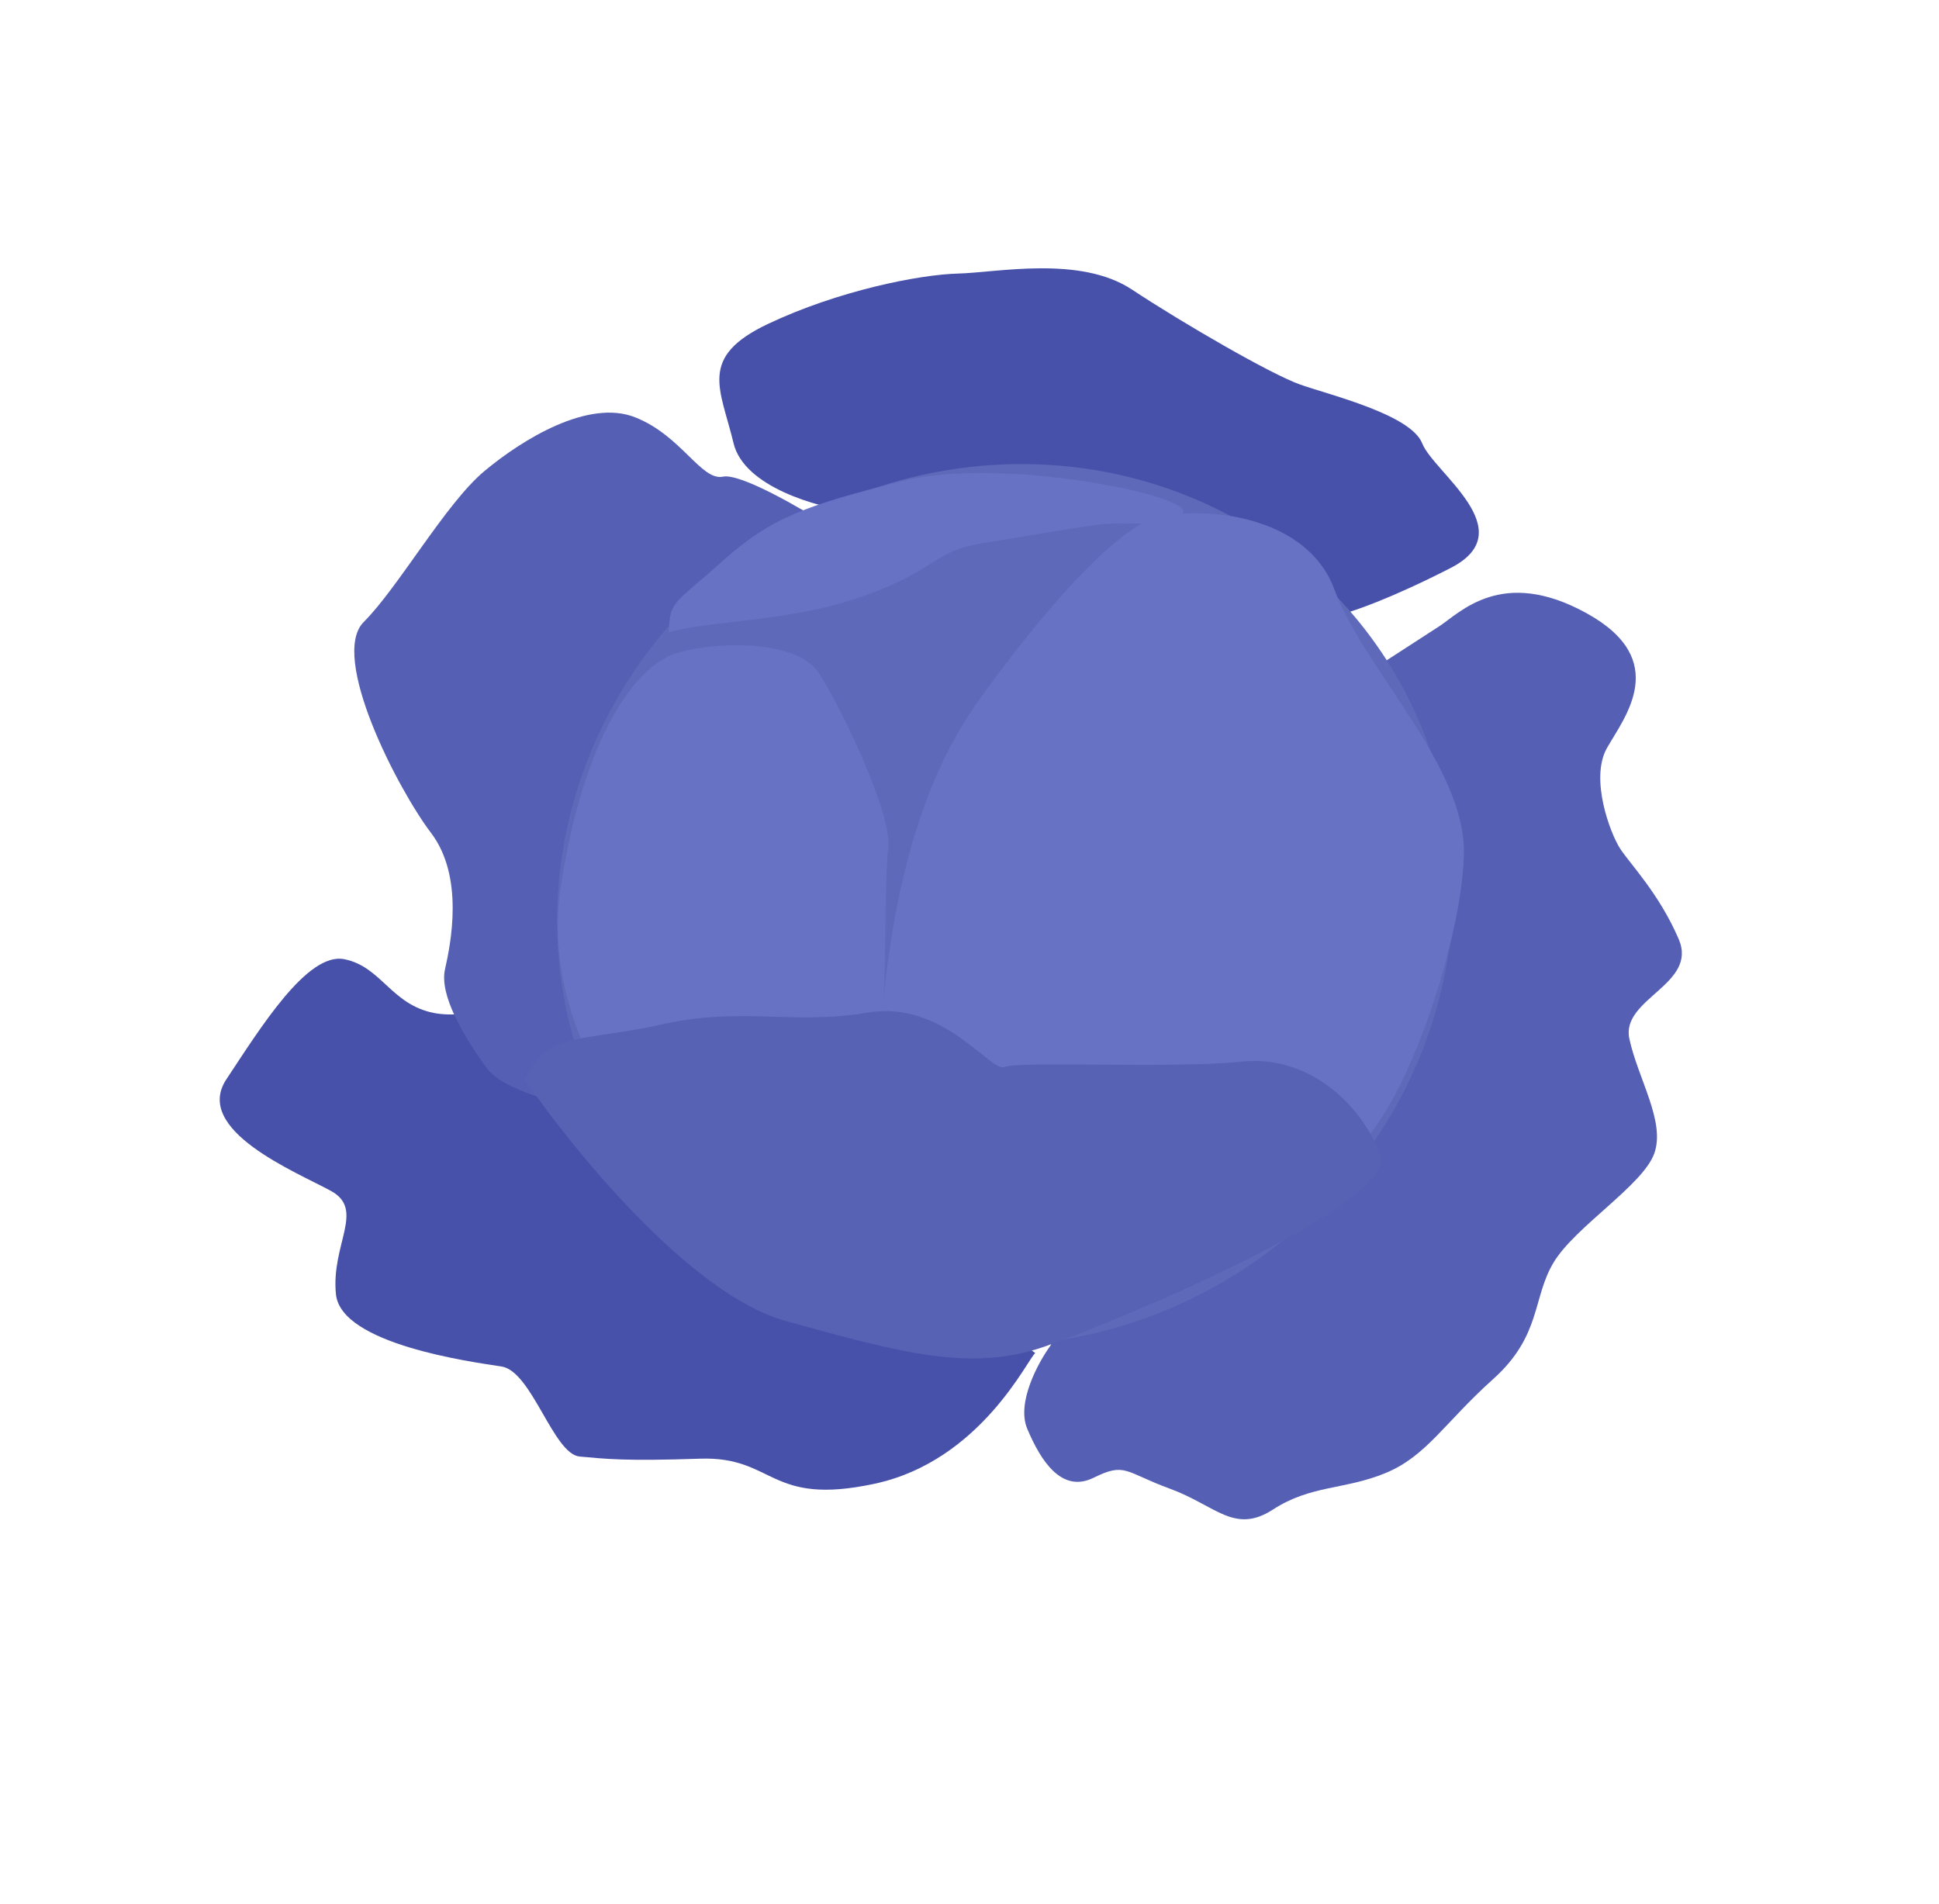
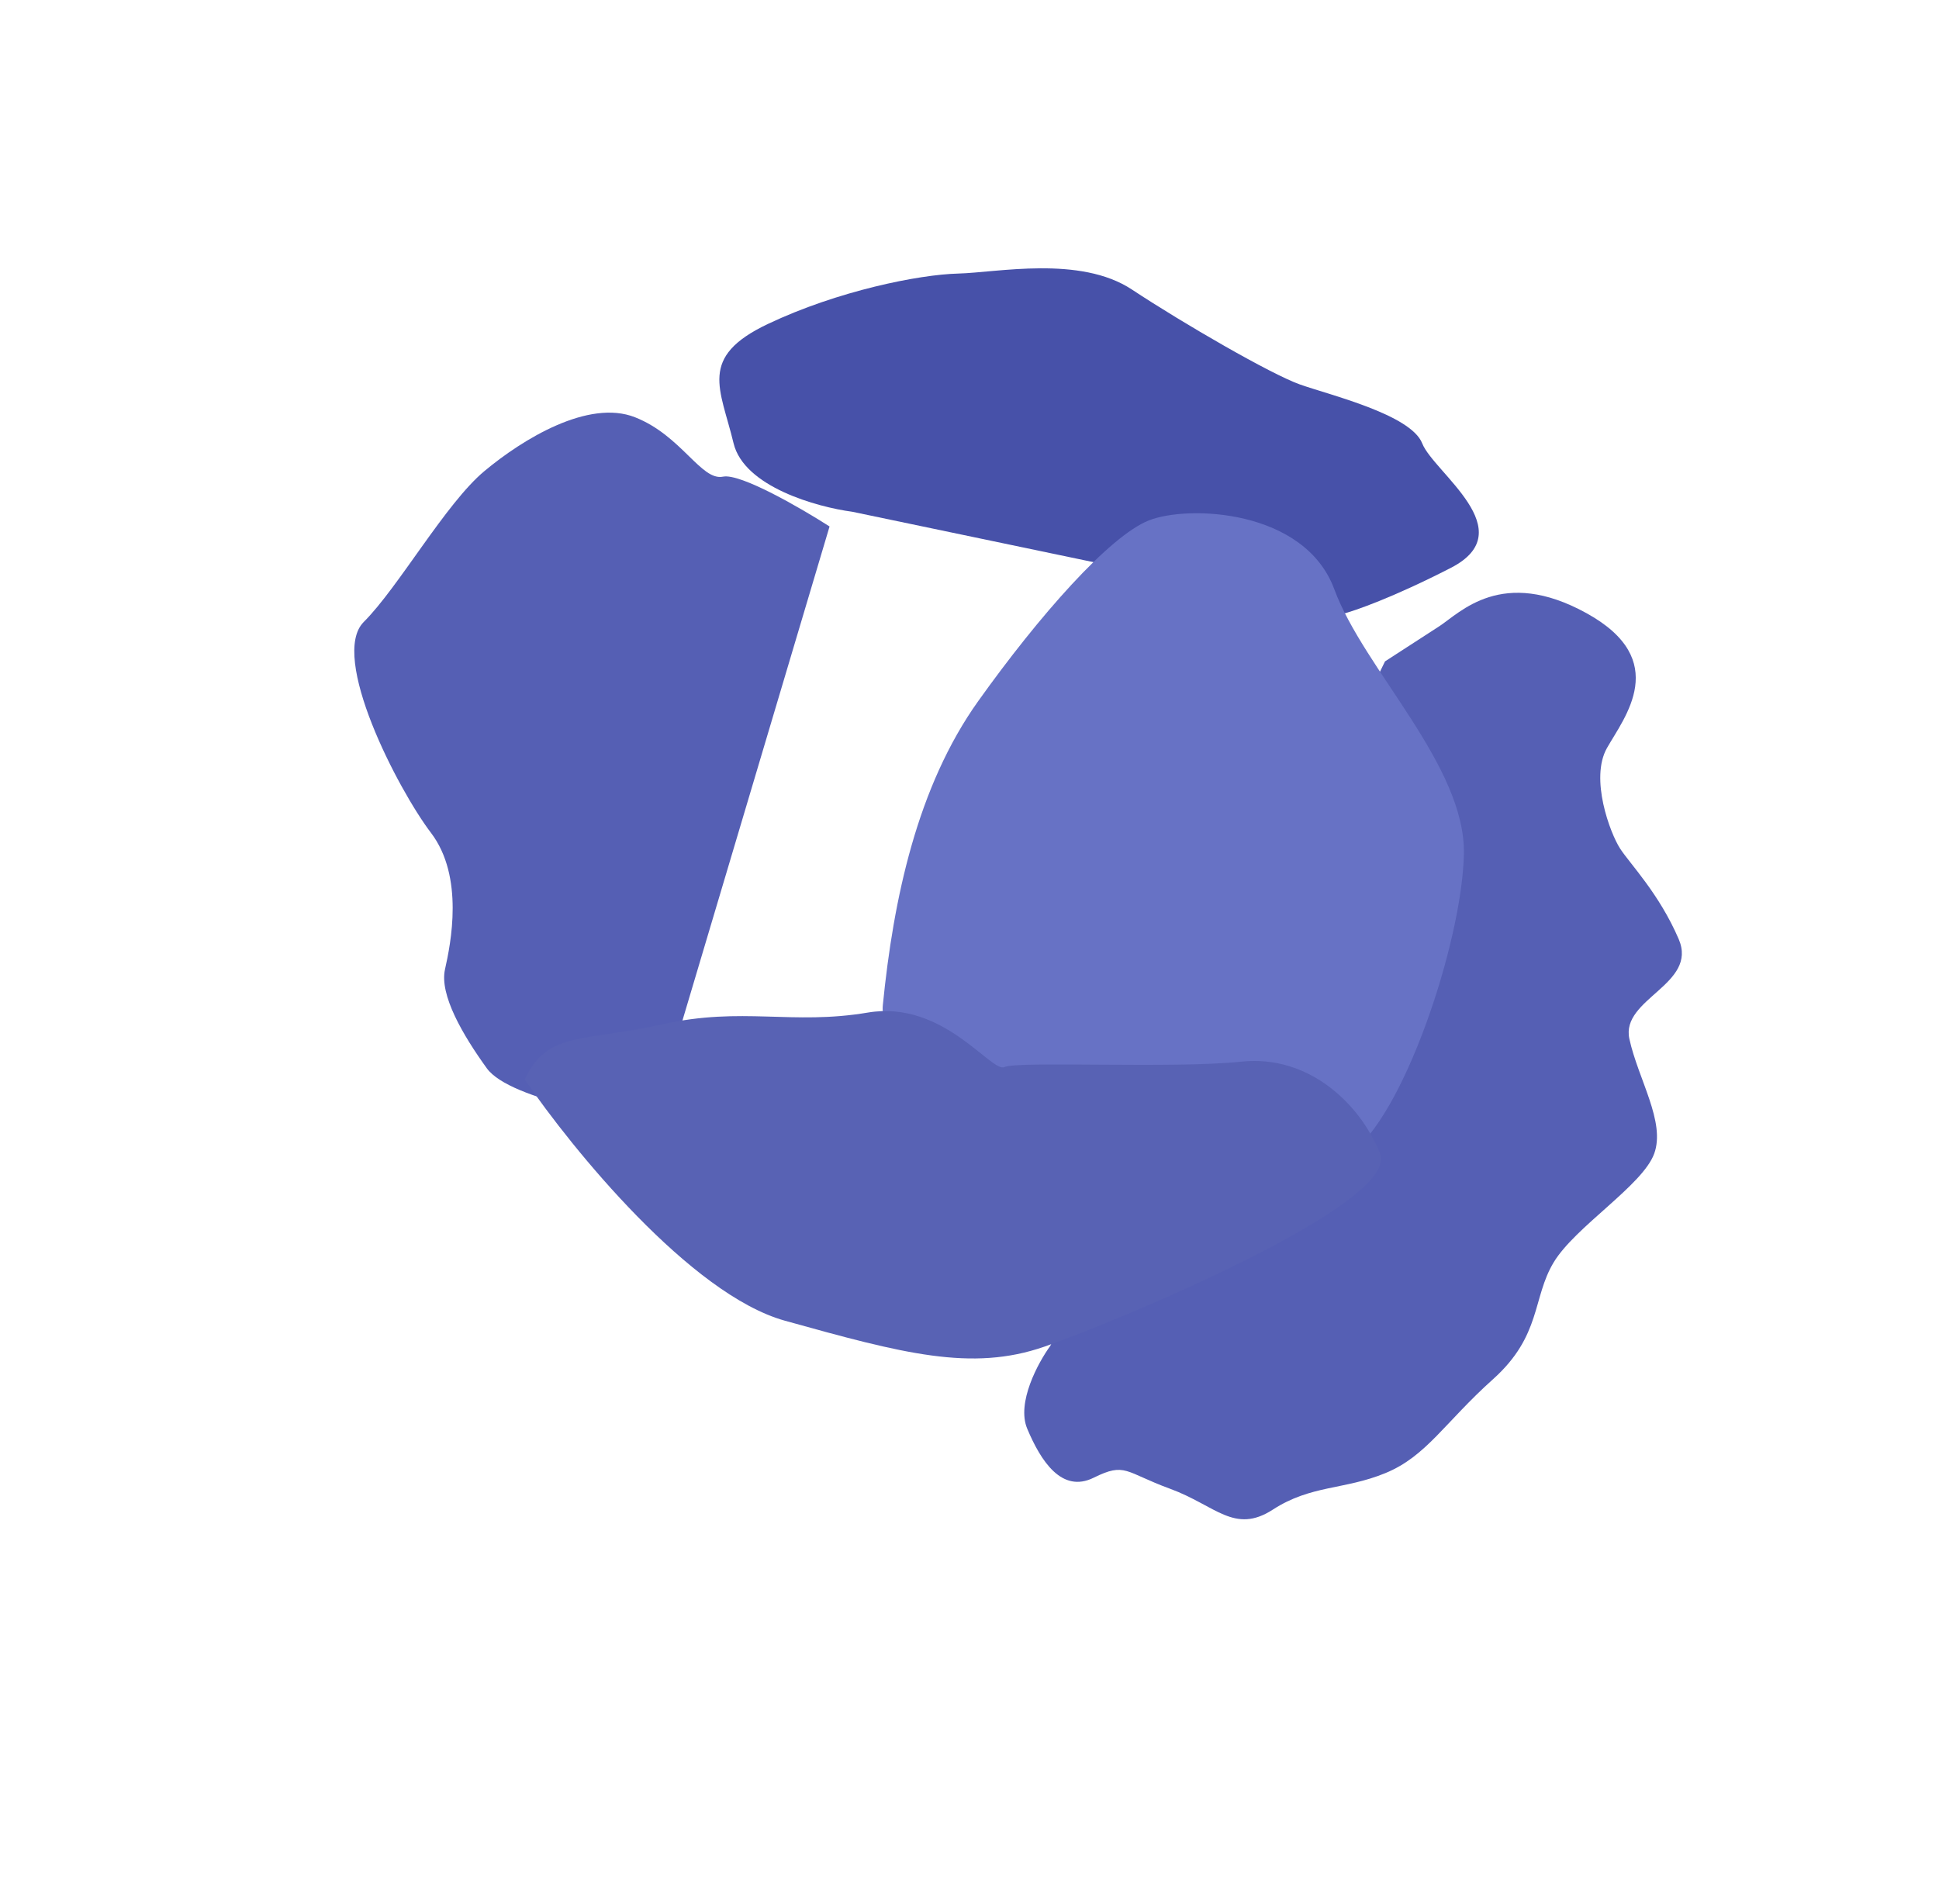
<svg xmlns="http://www.w3.org/2000/svg" width="111" height="109" viewBox="0 0 111 109" fill="none">
  <path d="M58.803 81.788C58.182 80.303 59.428 78.007 60.129 77.045L79.286 37.864L82.383 35.859C83.582 35.082 85.974 32.425 90.83 35.109C95.687 37.793 92.986 41.068 91.994 42.82C91.001 44.573 92.174 47.699 92.744 48.579C93.314 49.459 94.979 51.156 96.099 53.762C97.218 56.367 92.772 57.164 93.275 59.475C93.778 61.785 95.361 64.23 94.695 66.049C94.029 67.868 90.168 70.228 88.94 72.272C87.711 74.316 88.251 76.464 85.47 78.958C82.689 81.452 81.66 83.367 79.308 84.334C76.957 85.301 75.062 85.001 72.864 86.424C70.665 87.847 69.589 86.185 66.988 85.232C64.386 84.28 64.433 83.695 62.608 84.598C60.782 85.502 59.58 83.644 58.803 81.788Z" fill="#555FB4" />
-   <path d="M50.07 84.942C56.169 83.631 58.866 77.723 59.266 77.464L31.841 56.779C30.319 57.348 26.785 58.387 24.826 57.989C22.378 57.493 21.838 55.345 19.716 54.914C17.595 54.484 14.9 58.864 12.962 61.784C11.024 64.703 16.97 67.099 18.945 68.179C20.92 69.26 18.939 71.236 19.232 74.099C19.526 76.962 26.98 77.964 28.712 78.231C30.444 78.497 31.677 83.25 33.183 83.385C34.688 83.521 35.768 83.655 40.068 83.508C44.368 83.361 43.972 86.254 50.07 84.942Z" fill="#4751A9" />
  <path d="M27.867 61.157C29.233 63.048 36.261 64.049 37.304 64.346L47.489 30.14C45.873 29.104 42.391 27.084 41.389 27.288C40.137 27.544 39.018 24.938 36.353 23.888C33.688 22.837 29.928 25.133 27.72 26.978C25.512 28.824 22.807 33.627 20.826 35.603C18.844 37.58 22.766 45.171 24.674 47.682C26.583 50.193 25.804 54.028 25.475 55.49C25.145 56.952 26.501 59.266 27.867 61.157Z" fill="#555FB4" />
  <path d="M41.992 25.37C42.589 27.87 46.771 29.029 48.787 29.297L76.824 35.155C77.516 34.984 79.732 34.216 83.052 32.511C87.202 30.38 82.065 27.044 81.416 25.383C80.766 23.722 76.069 22.6 74.41 22.008C72.752 21.417 67.768 18.537 64.797 16.575C61.826 14.613 57.079 15.604 54.848 15.661C52.616 15.718 47.97 16.644 43.956 18.548C39.943 20.452 41.245 22.245 41.992 25.37Z" fill="#4751A9" />
-   <ellipse cx="57.541" cy="51.801" rx="25.947" ry="24.928" transform="rotate(-32.915 57.541 51.801)" fill="#5F69B9" />
  <path d="M50.538 57.548C50.057 62.411 68.112 65.276 77.199 66.1C80.297 64.096 83.683 53.994 83.802 48.922C83.922 43.849 78.082 38.332 76.386 33.74C74.69 29.149 68.005 28.897 65.754 29.799C63.502 30.702 59.492 35.24 55.999 40.138C52.505 45.035 51.141 51.469 50.538 57.548Z" fill="#6772C5" />
-   <path d="M32.101 50.75C31.049 57.536 35.059 63.497 37.196 65.629C41.329 64.203 49.72 61.103 50.215 60.116C50.835 58.883 50.571 50.589 50.847 48.606C51.123 46.624 48.088 40.401 46.885 38.544C45.683 36.685 41.419 36.67 38.878 37.344C36.336 38.017 33.416 42.267 32.101 50.75Z" fill="#6772C5" />
-   <path d="M49.416 34.13C45.15 35.642 40.66 35.496 38.282 36.203C38.358 34.349 38.548 34.643 41.329 32.149C44.11 29.655 46.062 28.947 51.67 27.536C57.279 26.126 68.215 28.344 67.732 29.351C67.249 30.357 64.901 29.796 63.059 30.017C61.217 30.238 59.075 30.652 56.244 31.098C53.413 31.543 53.683 32.617 49.416 34.13Z" fill="#6772C5" />
  <path d="M44.932 75.609C39.536 74.107 32.754 65.777 30.038 61.8C31.35 59.008 33.335 59.665 37.918 58.641C42.501 57.617 45.33 58.701 49.676 57.969C54.023 57.236 56.745 61.441 57.507 61.086C58.27 60.731 67.213 61.187 71.06 60.778C74.907 60.369 77.859 63.177 79.005 66.043C80.151 68.908 63.954 75.646 59.788 77.094C55.621 78.543 51.677 77.488 44.932 75.609Z" fill="#5862B4" />
</svg>